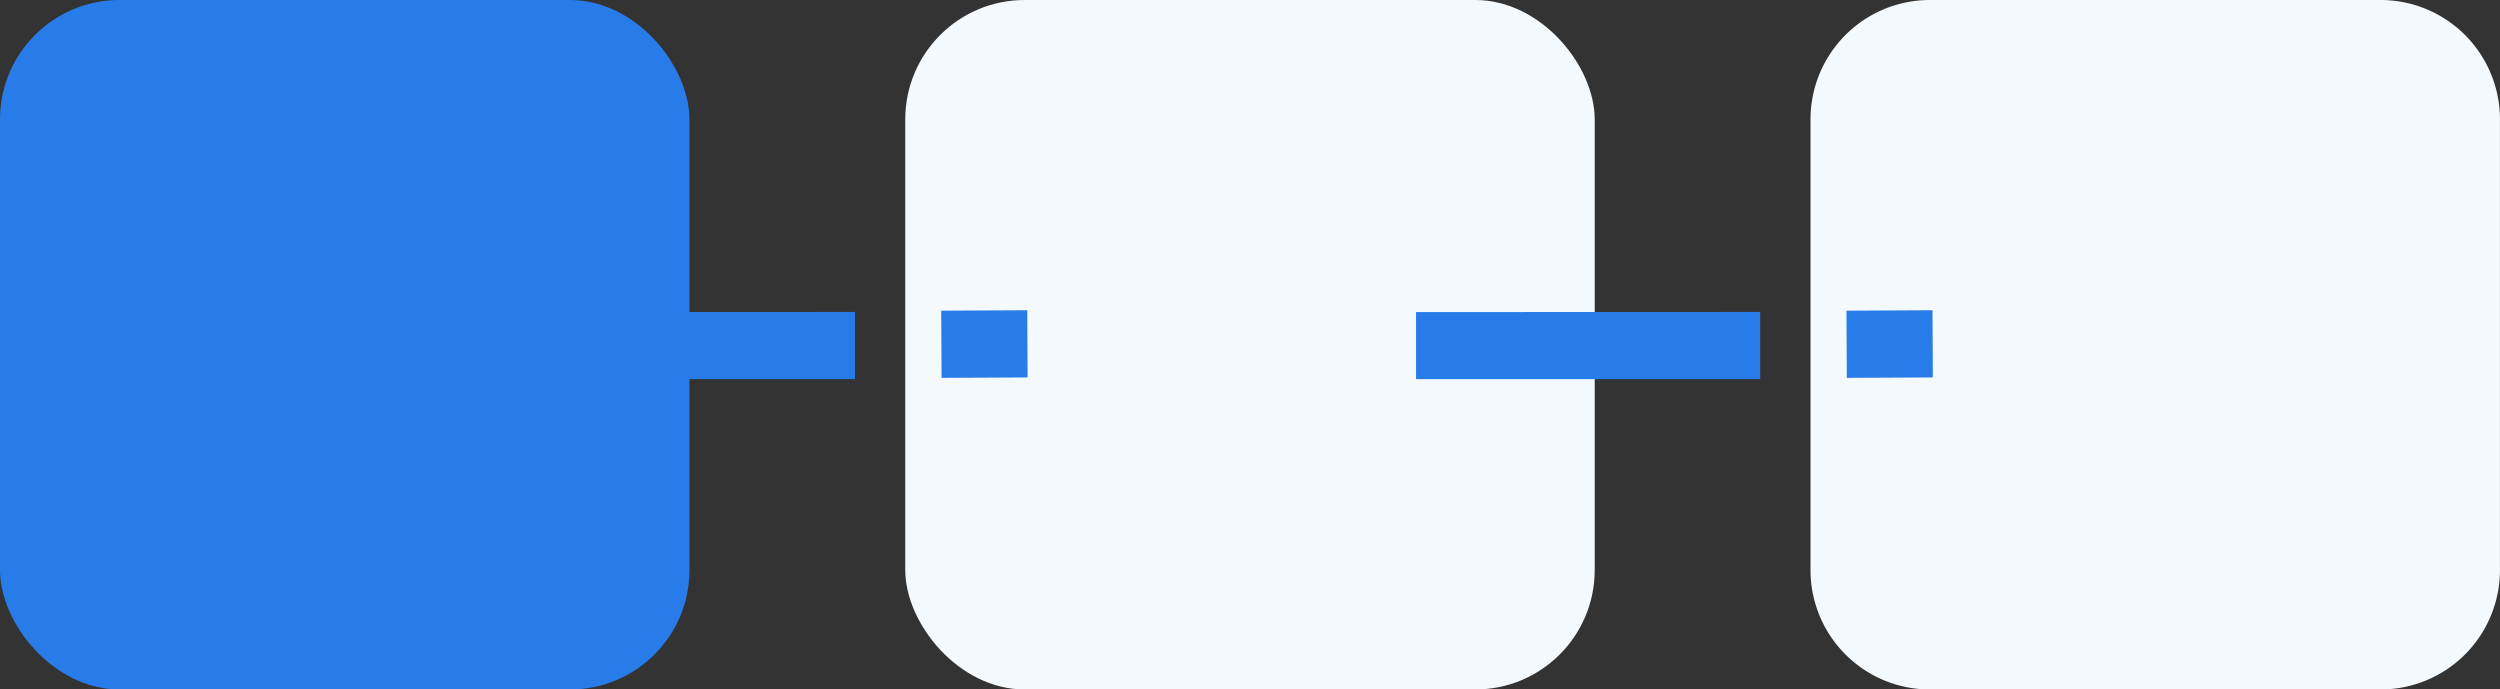
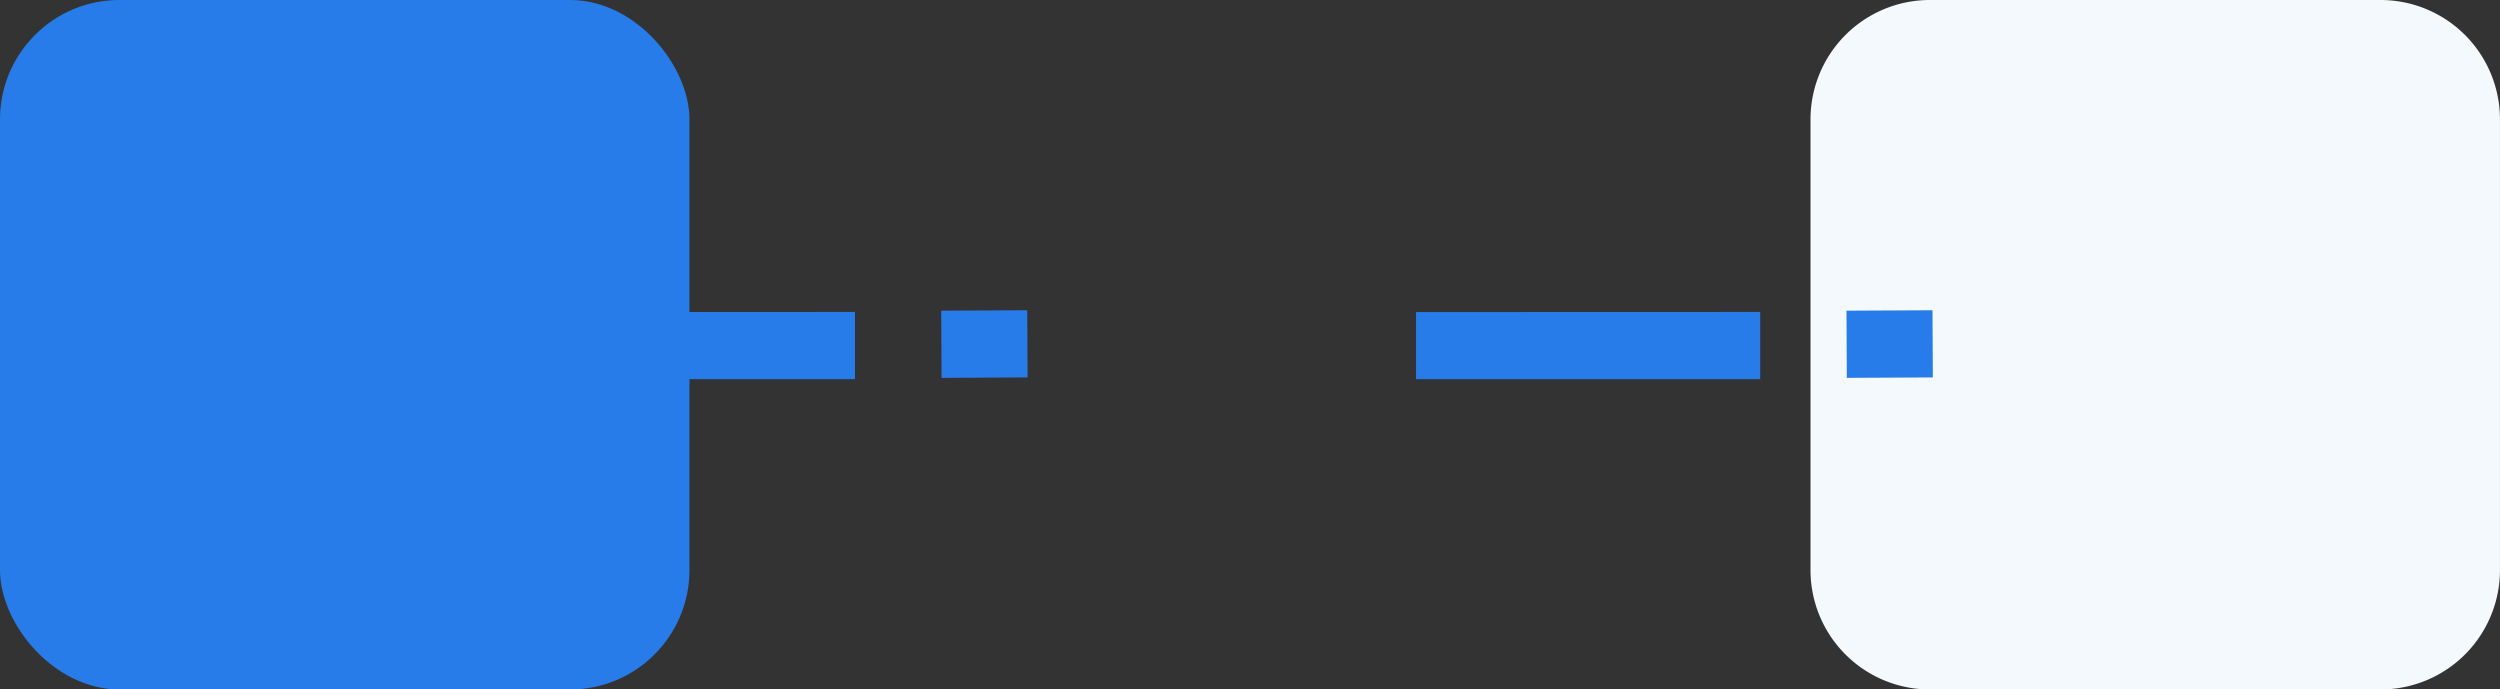
<svg xmlns="http://www.w3.org/2000/svg" width="62.814" height="17.323" viewBox="0 0 62.814 17.323">
  <rect x="0" y="0" width="62.814" height="17.323" fill="#333333" stroke="none" />
  <g id="Group_386" data-name="Group 386" transform="translate(-647.457 -1083)">
    <g id="Group_385" data-name="Group 385" transform="translate(647.457 1083)">
      <rect id="Rectangle_290" data-name="Rectangle 290" width="17.323" height="17.323" rx="3" fill="#287ce9" style="mix-blend-mode: multiply;isolation: isolate" />
-       <rect id="Rectangle_293" data-name="Rectangle 293" width="17.323" height="17.323" rx="3" transform="translate(22.745)" fill="#f4f9fd" style="mix-blend-mode: multiply;isolation: isolate" />
      <path id="Path_492" data-name="Path 492" d="M3,0H14.323a3,3,0,0,1,3,3V14.323a3,3,0,0,1-3,3H3a3,3,0,0,1-3-3V3A3,3,0,0,1,3,0Z" transform="translate(45.49)" fill="#f4f9fd" style="mix-blend-mode: multiply;isolation: isolate" />
    </g>
    <g id="Group_382" data-name="Group 382" transform="translate(660.291 1090.795)">
      <g id="Group_380" data-name="Group 380" transform="translate(0)" style="mix-blend-mode: multiply;isolation: isolate">
        <path id="Path_489" data-name="Path 489" d="M199.215,86.319l.009,1.688-2.162.011-.008-1.688Z" transform="translate(-186.239 -86.319)" fill="#287ce9" />
        <path id="Path_490" data-name="Path 490" d="M178.037,86.428v1.688l-8.647,0V86.431Z" transform="translate(-169.39 -86.385)" fill="#287ce9" />
      </g>
    </g>
    <g id="Group_384" data-name="Group 384" transform="translate(683.036 1090.795)">
      <g id="Group_380-2" data-name="Group 380" transform="translate(0)" style="mix-blend-mode: multiply;isolation: isolate">
        <path id="Path_489-2" data-name="Path 489" d="M199.215,86.319l.009,1.688-2.162.011-.008-1.688Z" transform="translate(-186.239 -86.319)" fill="#287ce9" />
        <path id="Path_490-2" data-name="Path 490" d="M178.037,86.428v1.688l-8.647,0V86.431Z" transform="translate(-169.39 -86.385)" fill="#287ce9" />
      </g>
    </g>
  </g>
</svg>